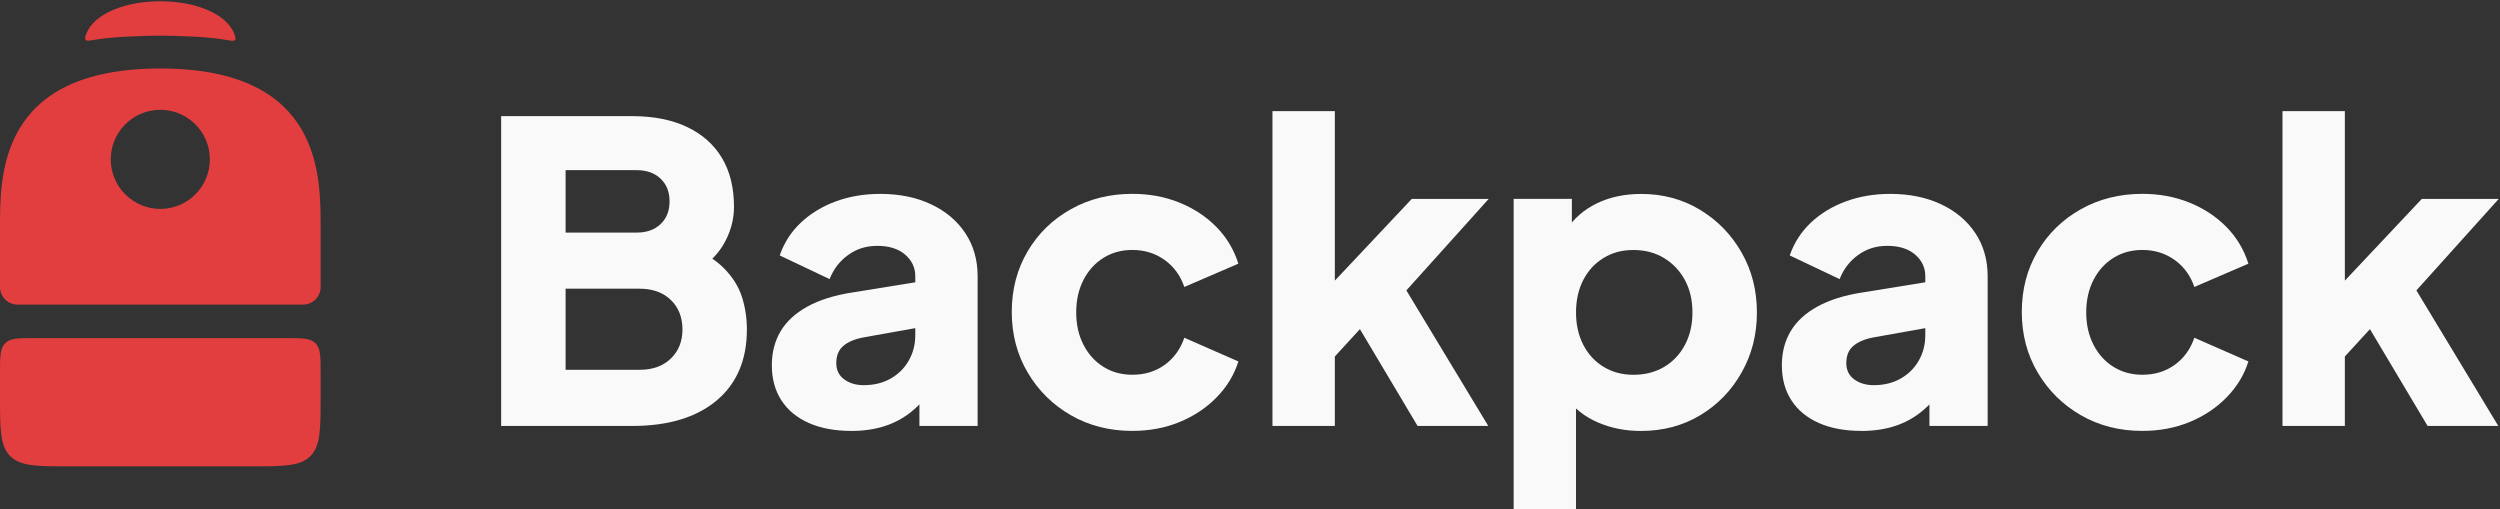
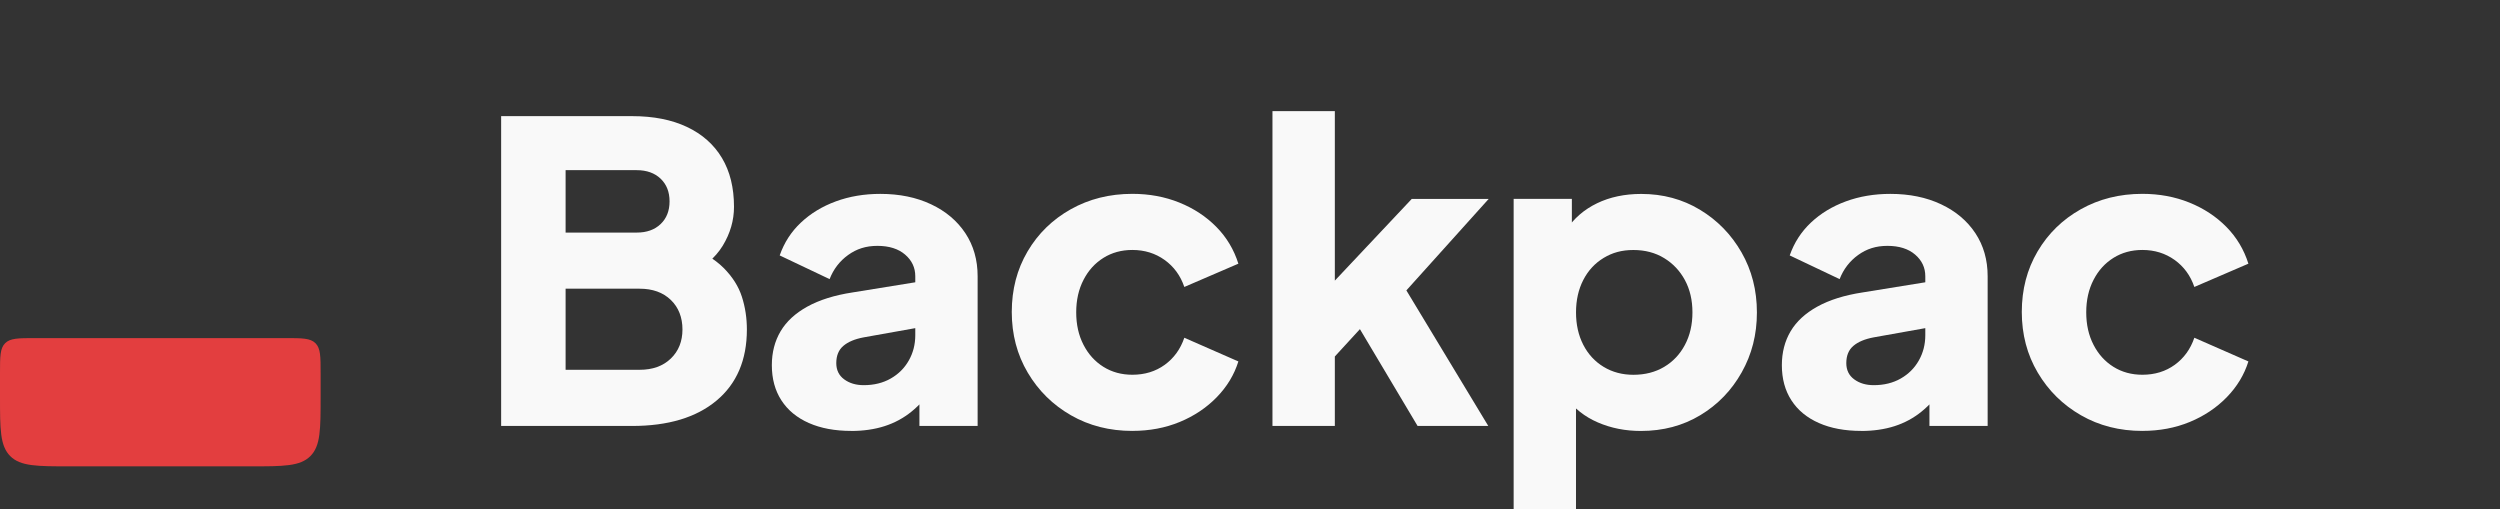
<svg xmlns="http://www.w3.org/2000/svg" width="1075" height="219" viewBox="0 0 1075 219" fill="none">
  <rect x="0" y="0" width="1075" height="219" fill="#333333" stroke="none" />
  <path d="M215.49 183.151V49.941H271.81C280.99 49.941 288.85 51.491 295.41 54.591C301.96 57.691 306.97 62.131 310.43 67.911C313.89 73.691 315.62 80.691 315.62 88.921C315.62 94.761 314.01 100.341 310.79 105.641C307.57 110.951 302.27 115.381 294.88 118.961V105.371C301.91 108.111 307.34 111.391 311.15 115.201C314.96 119.021 317.59 123.161 319.02 127.631C320.45 132.101 321.16 136.781 321.16 141.671C321.16 154.781 316.81 164.981 308.11 172.251C299.41 179.521 287.31 183.161 271.81 183.161H215.49V183.151ZM243.21 100.011H273.79C278.08 100.011 281.51 98.791 284.07 96.341C286.63 93.901 287.91 90.651 287.91 86.591C287.91 82.531 286.63 79.291 284.07 76.841C281.51 74.401 278.08 73.171 273.79 73.171H243.21V99.991V100.011ZM243.21 159.011H275.04C280.64 159.011 285.11 157.401 288.45 154.181C291.79 150.961 293.46 146.791 293.46 141.661C293.46 136.531 291.79 132.181 288.45 128.971C285.11 125.751 280.64 124.141 275.04 124.141H243.21V159.011Z" fill="#F9F9F9" />
  <path d="M366.041 185.291C359.011 185.291 352.931 184.161 347.801 181.891C342.671 179.631 338.741 176.381 336.001 172.151C333.261 167.921 331.891 162.881 331.891 157.041C331.891 151.561 333.141 146.701 335.641 142.471C338.141 138.241 341.991 134.691 347.171 131.831C352.361 128.971 358.821 126.941 366.571 125.751L396.431 120.921V140.591L371.401 145.061C367.581 145.771 364.661 147.001 362.641 148.731C360.611 150.461 359.601 152.931 359.601 156.151C359.601 159.131 360.731 161.461 363.001 163.121C365.261 164.791 368.071 165.621 371.401 165.621C375.811 165.621 379.681 164.671 383.021 162.761C386.361 160.851 388.951 158.261 390.801 154.981C392.651 151.701 393.571 148.101 393.571 144.161V118.771C393.571 115.081 392.111 111.981 389.191 109.471C386.271 106.971 382.311 105.721 377.301 105.721C372.291 105.721 368.331 107.031 364.691 109.651C361.051 112.271 358.401 115.731 356.731 120.021L335.271 109.831C337.181 104.351 340.211 99.641 344.391 95.711C348.561 91.781 353.571 88.741 359.411 86.591C365.251 84.441 371.631 83.371 378.541 83.371C386.761 83.371 394.031 84.861 400.351 87.841C406.671 90.821 411.581 94.961 415.101 100.271C418.611 105.571 420.381 111.741 420.381 118.781V183.151H395.351V167.421L401.431 166.351C398.571 170.641 395.411 174.191 391.951 176.991C388.491 179.791 384.621 181.881 380.331 183.251C376.041 184.621 371.271 185.311 366.031 185.311L366.041 185.291Z" fill="#F9F9F9" />
  <path d="M486.911 185.292C477.131 185.292 468.341 183.052 460.541 178.582C452.731 174.112 446.531 168.002 441.941 160.252C437.351 152.502 435.061 143.802 435.061 134.142C435.061 124.482 437.321 115.812 441.851 108.122C446.381 100.432 452.581 94.382 460.451 89.972C468.321 85.562 477.141 83.352 486.911 83.352C494.181 83.352 500.911 84.602 507.111 87.102C513.311 89.602 518.611 93.092 523.021 97.562C527.431 102.032 530.591 107.312 532.501 113.382L509.261 123.392C507.591 118.502 504.761 114.632 500.771 111.772C496.781 108.912 492.161 107.482 486.911 107.482C482.261 107.482 478.121 108.612 474.481 110.882C470.841 113.152 467.981 116.312 465.901 120.362C463.811 124.412 462.771 129.062 462.771 134.312C462.771 139.562 463.811 144.212 465.901 148.262C467.981 152.312 470.841 155.472 474.481 157.742C478.111 160.012 482.261 161.142 486.911 161.142C492.271 161.142 496.921 159.712 500.861 156.852C504.791 153.992 507.591 150.122 509.261 145.232L532.501 155.422C530.711 161.142 527.611 166.272 523.201 170.802C518.791 175.332 513.481 178.882 507.291 181.442C501.091 184.002 494.301 185.282 486.911 185.282V185.292Z" fill="#F9F9F9" />
  <path d="M547.16 183.151V47.801H573.98V134.521L563.97 131.301L607.06 85.531H640.14L604.74 124.871L639.96 183.161H609.56L580.06 133.631L595.62 129.701L565.76 162.241L573.98 146.681V183.161H547.16V183.151Z" fill="#F9F9F9" />
  <path d="M650.869 218.911V85.521H675.899V104.121L673.579 98.761C676.799 93.871 681.179 90.091 686.719 87.411C692.259 84.731 698.609 83.391 705.759 83.391C715.059 83.391 723.459 85.661 730.969 90.181C738.479 94.711 744.439 100.821 748.849 108.511C753.259 116.201 755.469 124.811 755.469 134.351C755.469 143.891 753.289 152.351 748.939 160.101C744.589 167.851 738.659 173.991 731.149 178.521C723.639 183.051 715.119 185.311 705.579 185.311C698.899 185.311 692.729 184.091 687.069 181.641C681.409 179.201 676.849 175.591 673.389 170.821L677.679 165.281V218.921H650.859L650.869 218.911ZM702.359 161.161C707.369 161.161 711.779 160.031 715.589 157.761C719.399 155.501 722.379 152.341 724.529 148.281C726.679 144.231 727.749 139.581 727.749 134.331C727.749 129.081 726.679 124.471 724.529 120.471C722.379 116.481 719.399 113.321 715.589 110.991C711.769 108.661 707.369 107.501 702.359 107.501C697.349 107.501 693.329 108.631 689.579 110.901C685.829 113.171 682.899 116.331 680.819 120.381C678.729 124.431 677.689 129.081 677.689 134.331C677.689 139.581 678.729 144.231 680.819 148.281C682.899 152.331 685.829 155.491 689.579 157.761C693.329 160.031 697.599 161.161 702.359 161.161Z" fill="#F9F9F9" />
  <path d="M800.349 185.291C793.309 185.291 787.239 184.161 782.109 181.891C776.979 179.631 773.049 176.381 770.309 172.151C767.569 167.921 766.199 162.881 766.199 157.041C766.199 151.561 767.449 146.701 769.949 142.471C772.449 138.241 776.299 134.691 781.479 131.831C786.659 128.971 793.129 126.941 800.879 125.751L830.739 120.921V140.591L805.709 145.061C801.889 145.771 798.969 147.001 796.949 148.731C794.919 150.461 793.909 152.931 793.909 156.151C793.909 159.131 795.039 161.461 797.309 163.121C799.569 164.791 802.379 165.621 805.709 165.621C810.119 165.621 813.989 164.671 817.329 162.761C820.669 160.851 823.259 158.261 825.109 154.981C826.959 151.701 827.879 148.101 827.879 144.161V118.771C827.879 115.081 826.419 111.981 823.499 109.471C820.579 106.971 816.619 105.721 811.609 105.721C806.599 105.721 802.639 107.031 798.999 109.651C795.359 112.271 792.709 115.731 791.039 120.021L769.579 109.831C771.489 104.351 774.529 99.641 778.699 95.711C782.869 91.781 787.879 88.741 793.719 86.591C799.559 84.441 805.939 83.371 812.849 83.371C821.069 83.371 828.339 84.861 834.659 87.841C840.979 90.821 845.889 94.961 849.409 100.271C852.919 105.571 854.689 111.741 854.689 118.781V183.151H829.659V167.421L835.739 166.351C832.879 170.641 829.719 174.191 826.259 176.991C822.799 179.791 818.929 181.881 814.639 183.251C810.349 184.621 805.579 185.311 800.339 185.311L800.349 185.291Z" fill="#F9F9F9" />
  <path d="M921.221 185.292C911.441 185.292 902.651 183.052 894.851 178.582C887.041 174.112 880.841 168.002 876.251 160.252C871.661 152.502 869.371 143.802 869.371 134.142C869.371 124.482 871.631 115.812 876.161 108.122C880.691 100.432 886.891 94.382 894.751 89.972C902.621 85.562 911.441 83.352 921.211 83.352C928.481 83.352 935.221 84.602 941.421 87.102C947.621 89.602 952.921 93.092 957.331 97.562C961.741 102.032 964.901 107.312 966.811 113.382L943.571 123.392C941.901 118.502 939.071 114.632 935.081 111.772C931.081 108.912 926.471 107.482 921.221 107.482C916.571 107.482 912.431 108.612 908.791 110.882C905.151 113.152 902.291 116.312 900.211 120.362C898.121 124.412 897.081 129.062 897.081 134.312C897.081 139.562 898.121 144.212 900.211 148.262C902.291 152.312 905.151 155.472 908.791 157.742C912.421 160.012 916.571 161.142 921.221 161.142C926.581 161.142 931.231 159.712 935.171 156.852C939.101 153.992 941.901 150.122 943.571 145.232L966.811 155.422C965.021 161.142 961.921 166.272 957.511 170.802C953.101 175.332 947.791 178.882 941.601 181.442C935.401 184.002 928.611 185.282 921.221 185.282V185.292Z" fill="#F9F9F9" />
-   <path d="M981.471 183.151V47.801H1008.29V134.521L998.281 131.301L1041.37 85.531H1074.45L1039.05 124.871L1074.27 183.161H1043.87L1014.37 133.631L1029.93 129.701L1000.07 162.241L1008.29 146.681V183.161H981.471V183.151Z" fill="#F9F9F9" />
  <path d="M122.825 145.385C129.915 145.385 133.46 145.385 135.662 147.587C137.865 149.79 137.865 153.335 137.865 160.425V170.451C137.865 184.631 137.865 191.721 133.46 196.126C129.055 200.531 121.965 200.531 107.785 200.531H30.08C15.9 200.531 8.81 200.531 4.405 196.126C-8.69549e-05 191.721 0 184.631 0 170.451V160.425C0 153.335 -4.39257e-05 149.79 2.202 147.587C4.405 145.385 7.95 145.385 15.04 145.385H122.825Z" fill="#E33E3F" />
-   <path fill-rule="evenodd" clip-rule="evenodd" d="M68.933 29.453C138.869 29.453 137.866 76.076 137.866 98.386C137.866 120.695 137.866 123.452 137.866 123.452C137.866 127.605 134.499 130.972 130.346 130.972H7.521C3.368 130.972 0.001 127.605 0.001 123.452C0.001 123.452 0.001 120.695 0.001 98.386C0.001 76.076 -1.002 29.453 68.933 29.453ZM68.933 47.219C57.166 47.219 47.627 56.758 47.627 68.525C47.627 80.292 57.166 89.832 68.933 89.832C80.701 89.832 90.24 80.292 90.24 68.525C90.24 56.758 80.701 47.219 68.933 47.219Z" fill="#E33E3F" />
-   <path d="M68.913 0.551C84.004 0.551 97.214 5.825 100.707 14.415C101.234 15.897 101.496 16.638 101.029 17.188C100.561 17.739 99.656 17.575 97.845 17.247C93.167 16.399 86.543 15.816 80.711 15.643C76.99 15.443 73.065 15.34 68.935 15.34C64.806 15.34 60.883 15.444 57.163 15.643C51.304 15.815 44.656 16.398 39.961 17.218C38.189 17.527 37.303 17.681 36.839 17.133C36.374 16.584 36.631 15.856 37.145 14.402C40.61 5.839 53.827 0.551 68.913 0.551Z" fill="#E33E3F" />
</svg>